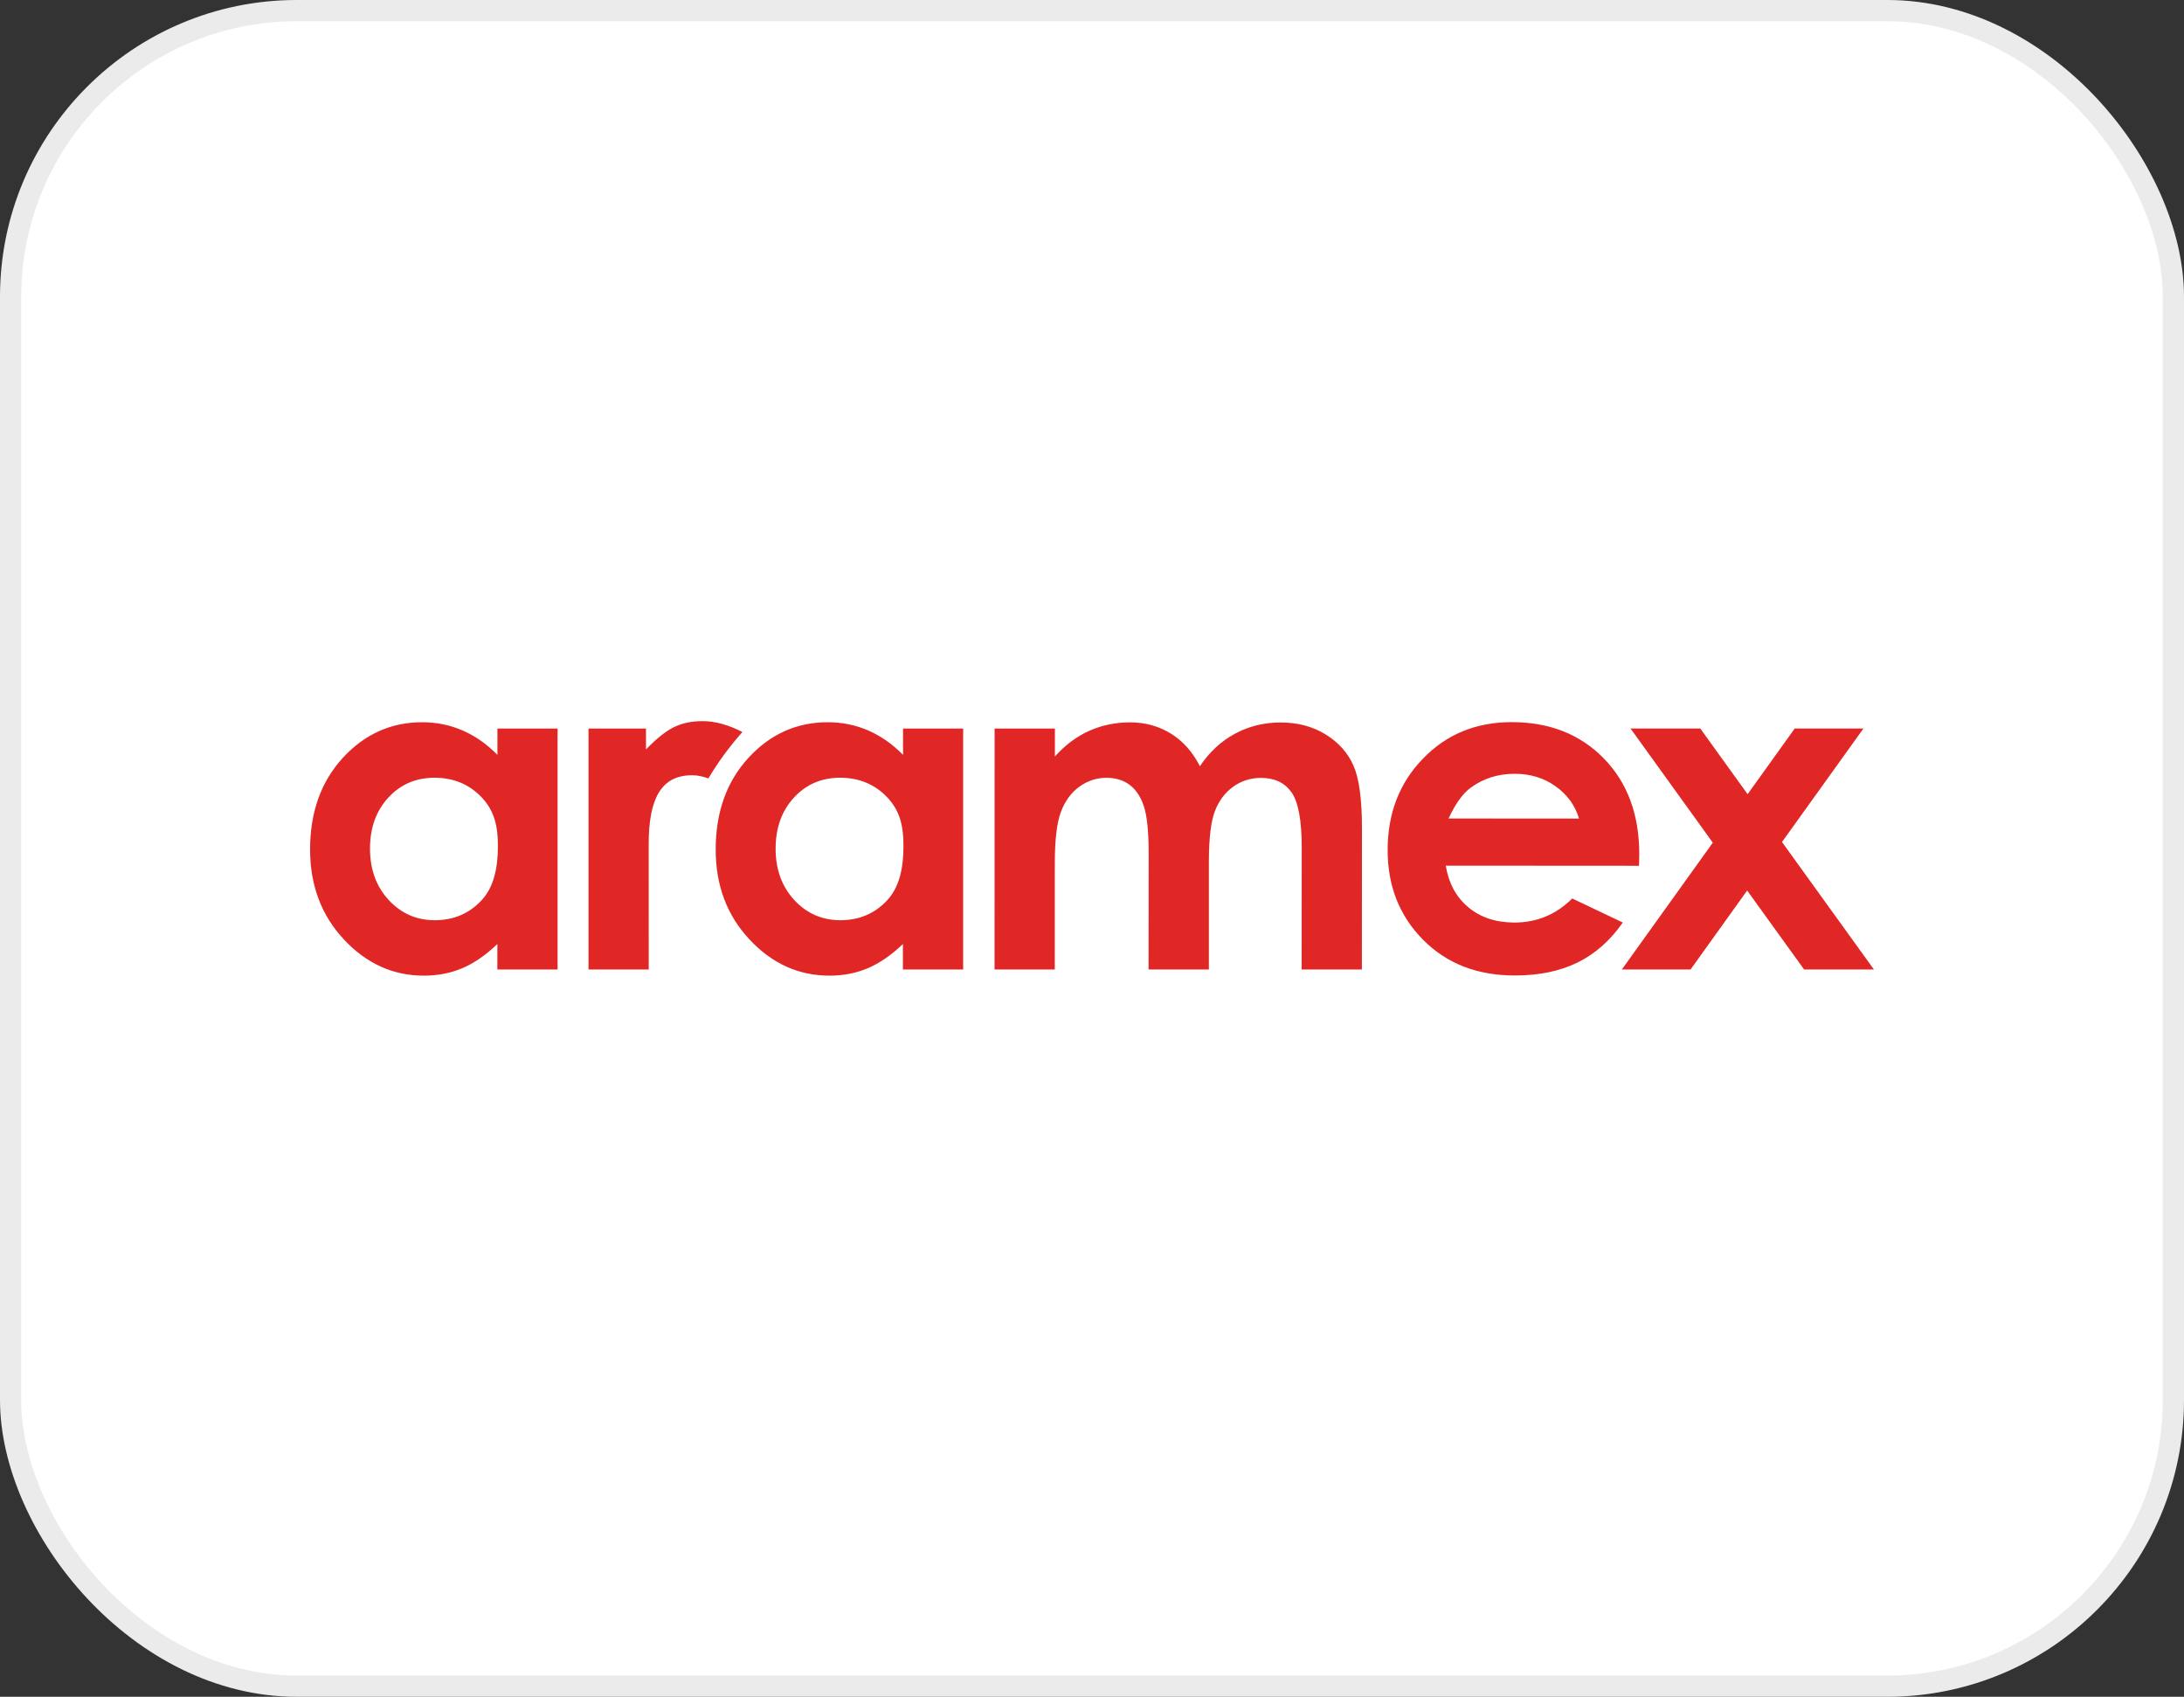
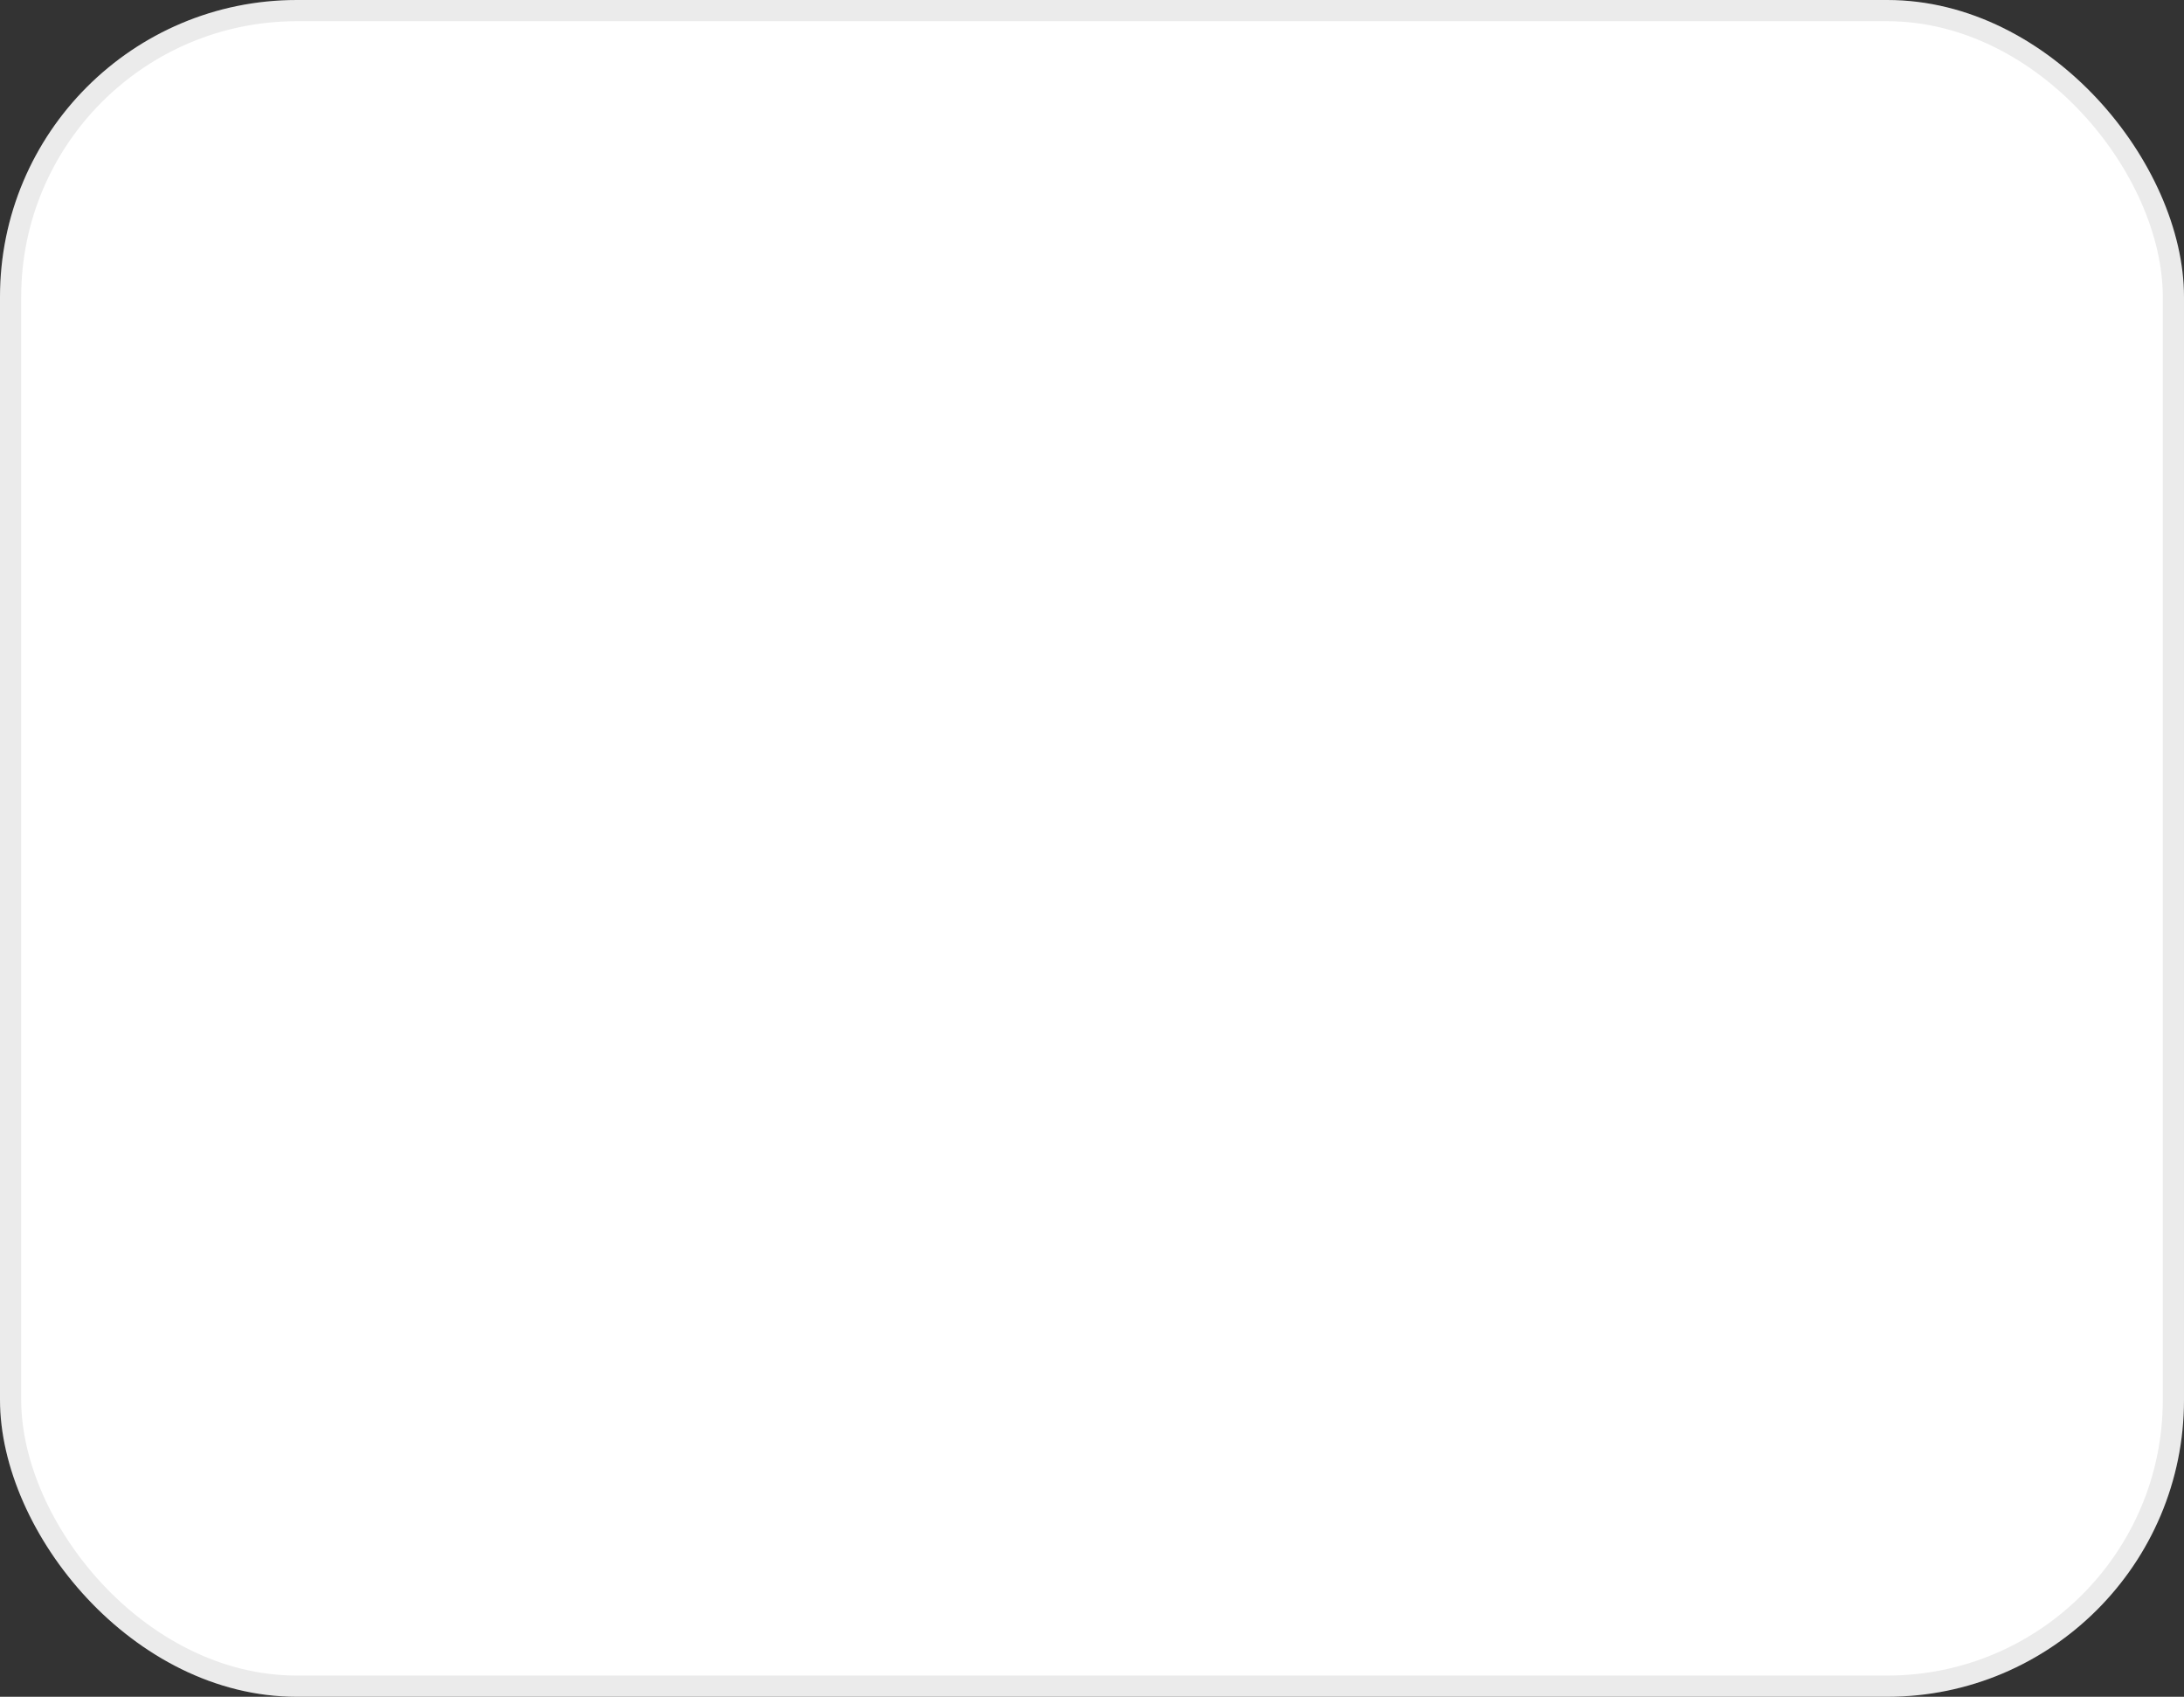
<svg xmlns="http://www.w3.org/2000/svg" width="103" height="80" viewBox="0 0 103 80" fill="none">
  <rect x="0" y="0" width="103" height="80" fill="#333333" stroke="none" />
  <rect width="103" height="80" rx="14" fill="white" />
  <rect x="0.5" y="0.5" width="102" height="79" rx="13.5" stroke="black" stroke-opacity="0.08" />
-   <path d="M23.459 35.591C22.956 35.08 22.408 34.694 21.814 34.44C21.223 34.181 20.585 34.054 19.911 34.052C18.442 34.052 17.196 34.614 16.166 35.733C15.139 36.854 14.626 38.291 14.624 40.045C14.624 41.737 15.154 43.153 16.215 44.289C17.276 45.429 18.534 46 19.988 46C20.637 46.001 21.24 45.884 21.794 45.652C22.35 45.418 22.904 45.038 23.456 44.507V45.71H26.297V34.35H23.459V35.591ZM22.707 42.452C22.123 43.077 21.388 43.386 20.501 43.387C19.642 43.386 18.917 43.069 18.332 42.433C17.744 41.798 17.45 40.988 17.45 40.006C17.45 39.027 17.74 38.228 18.317 37.603C18.895 36.977 19.619 36.669 20.493 36.669C21.388 36.669 22.127 36.976 22.711 37.588C23.295 38.203 23.484 38.903 23.482 39.893C23.482 40.906 23.293 41.828 22.707 42.452ZM42.588 35.591C42.085 35.08 41.534 34.694 40.945 34.44C40.35 34.181 39.715 34.054 39.038 34.052C37.572 34.052 36.322 34.614 35.295 35.733C34.267 36.854 33.755 38.291 33.753 40.045C33.751 41.737 34.281 43.153 35.343 44.289C36.405 45.429 37.662 46 39.118 46C39.766 46.001 40.368 45.884 40.92 45.652C41.476 45.418 42.03 45.038 42.582 44.507V45.71H45.423V34.35H42.588V35.591ZM41.836 42.452C41.252 43.077 40.514 43.386 39.631 43.387C38.77 43.386 38.046 43.069 37.458 42.433C36.871 41.798 36.577 40.988 36.579 40.006C36.581 39.027 36.867 38.228 37.445 37.603C38.023 36.977 38.748 36.669 39.622 36.669C40.514 36.669 41.254 36.976 41.839 37.588C42.423 38.203 42.611 38.903 42.609 39.893C42.609 40.906 42.422 41.828 41.836 42.452ZM62.518 34.627C61.907 34.251 61.202 34.064 60.397 34.064C59.619 34.063 58.906 34.238 58.249 34.59C57.594 34.94 57.042 35.45 56.589 36.126C56.244 35.45 55.788 34.938 55.221 34.588C54.65 34.236 54.014 34.06 53.306 34.058C52.606 34.058 51.961 34.191 51.367 34.459C50.774 34.724 50.235 35.127 49.75 35.667V34.35H46.907L46.904 45.71H49.745L49.746 40.67C49.748 39.581 49.844 38.782 50.035 38.275C50.227 37.767 50.516 37.374 50.901 37.092C51.288 36.813 51.717 36.671 52.191 36.671C52.614 36.672 52.977 36.783 53.276 37.006C53.575 37.228 53.798 37.567 53.948 38.022C54.098 38.477 54.172 39.21 54.172 40.226L54.167 45.71H57.012V40.601C57.015 39.517 57.109 38.731 57.296 38.243C57.485 37.752 57.773 37.37 58.159 37.092C58.542 36.815 58.982 36.676 59.471 36.676C60.111 36.676 60.588 36.904 60.91 37.357C61.232 37.814 61.391 38.684 61.391 39.966L61.387 45.71H64.228L64.232 39.057C64.232 37.692 64.099 36.706 63.833 36.102C63.567 35.495 63.129 35.003 62.517 34.627M74.149 42.362C73.389 43.118 72.479 43.496 71.422 43.496C70.535 43.495 69.811 43.251 69.238 42.768C68.667 42.285 68.317 41.634 68.184 40.814L77.299 40.82L77.31 40.279C77.31 38.407 76.754 36.903 75.638 35.759C74.525 34.619 73.076 34.049 71.295 34.047C69.618 34.047 68.222 34.617 67.112 35.765C65.998 36.908 65.443 38.347 65.443 40.08C65.441 41.774 65.998 43.18 67.11 44.304C68.222 45.431 69.666 45.992 71.437 45.992C72.579 45.993 73.563 45.79 74.396 45.382C75.225 44.976 75.938 44.346 76.533 43.496L74.149 42.362ZM69.358 37.14C69.955 36.7 70.649 36.482 71.439 36.483C72.171 36.483 72.811 36.678 73.359 37.069C73.913 37.462 74.282 37.969 74.469 38.594L68.317 38.591C68.635 37.898 68.983 37.414 69.358 37.14M84.041 39.699L87.882 34.348H84.642L82.419 37.445L80.188 34.348H76.898L80.778 39.73L76.488 45.71H79.728L82.398 41.986L85.084 45.71H88.376L84.041 39.699ZM33.135 34C32.609 34 32.151 34.099 31.767 34.292C31.389 34.481 30.955 34.827 30.466 35.334V34.35H27.754V45.71H30.595L30.593 39.802C30.593 37.636 31.192 36.551 32.641 36.551C32.892 36.551 33.148 36.605 33.406 36.702C33.872 35.922 34.411 35.188 35.014 34.513C34.365 34.18 33.738 34 33.135 34" fill="#E12626" />
</svg>